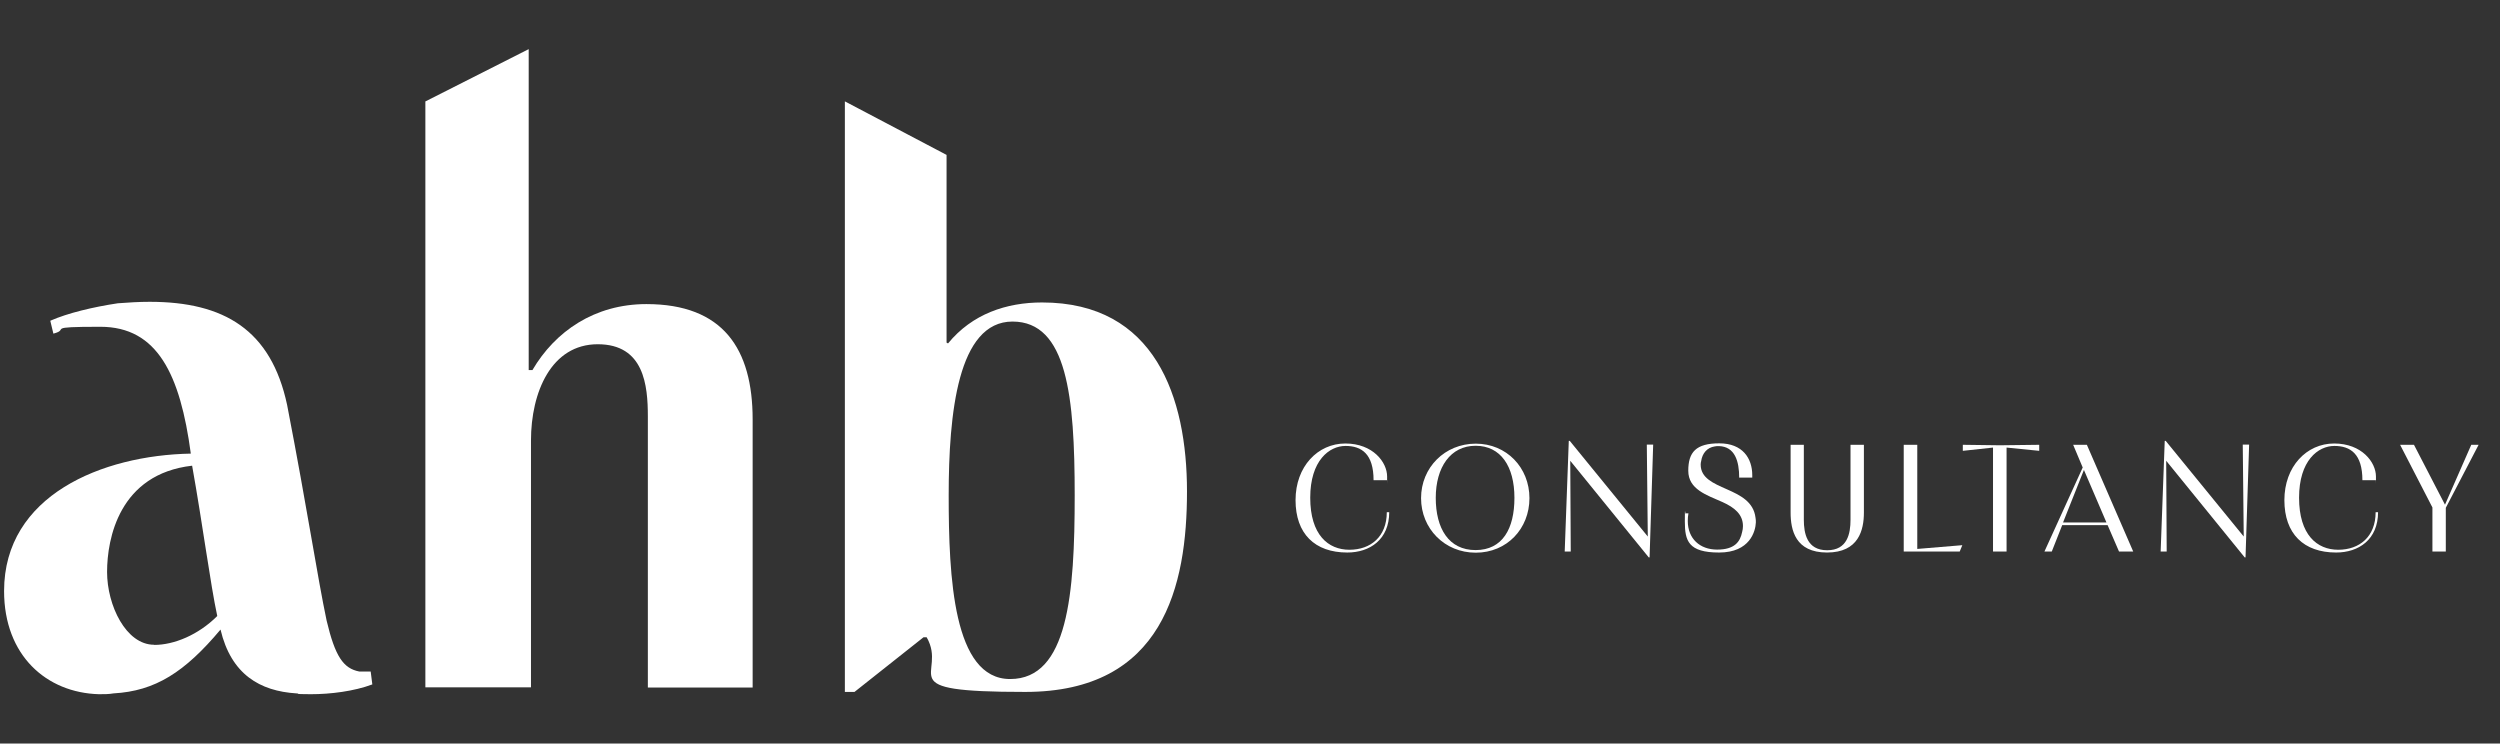
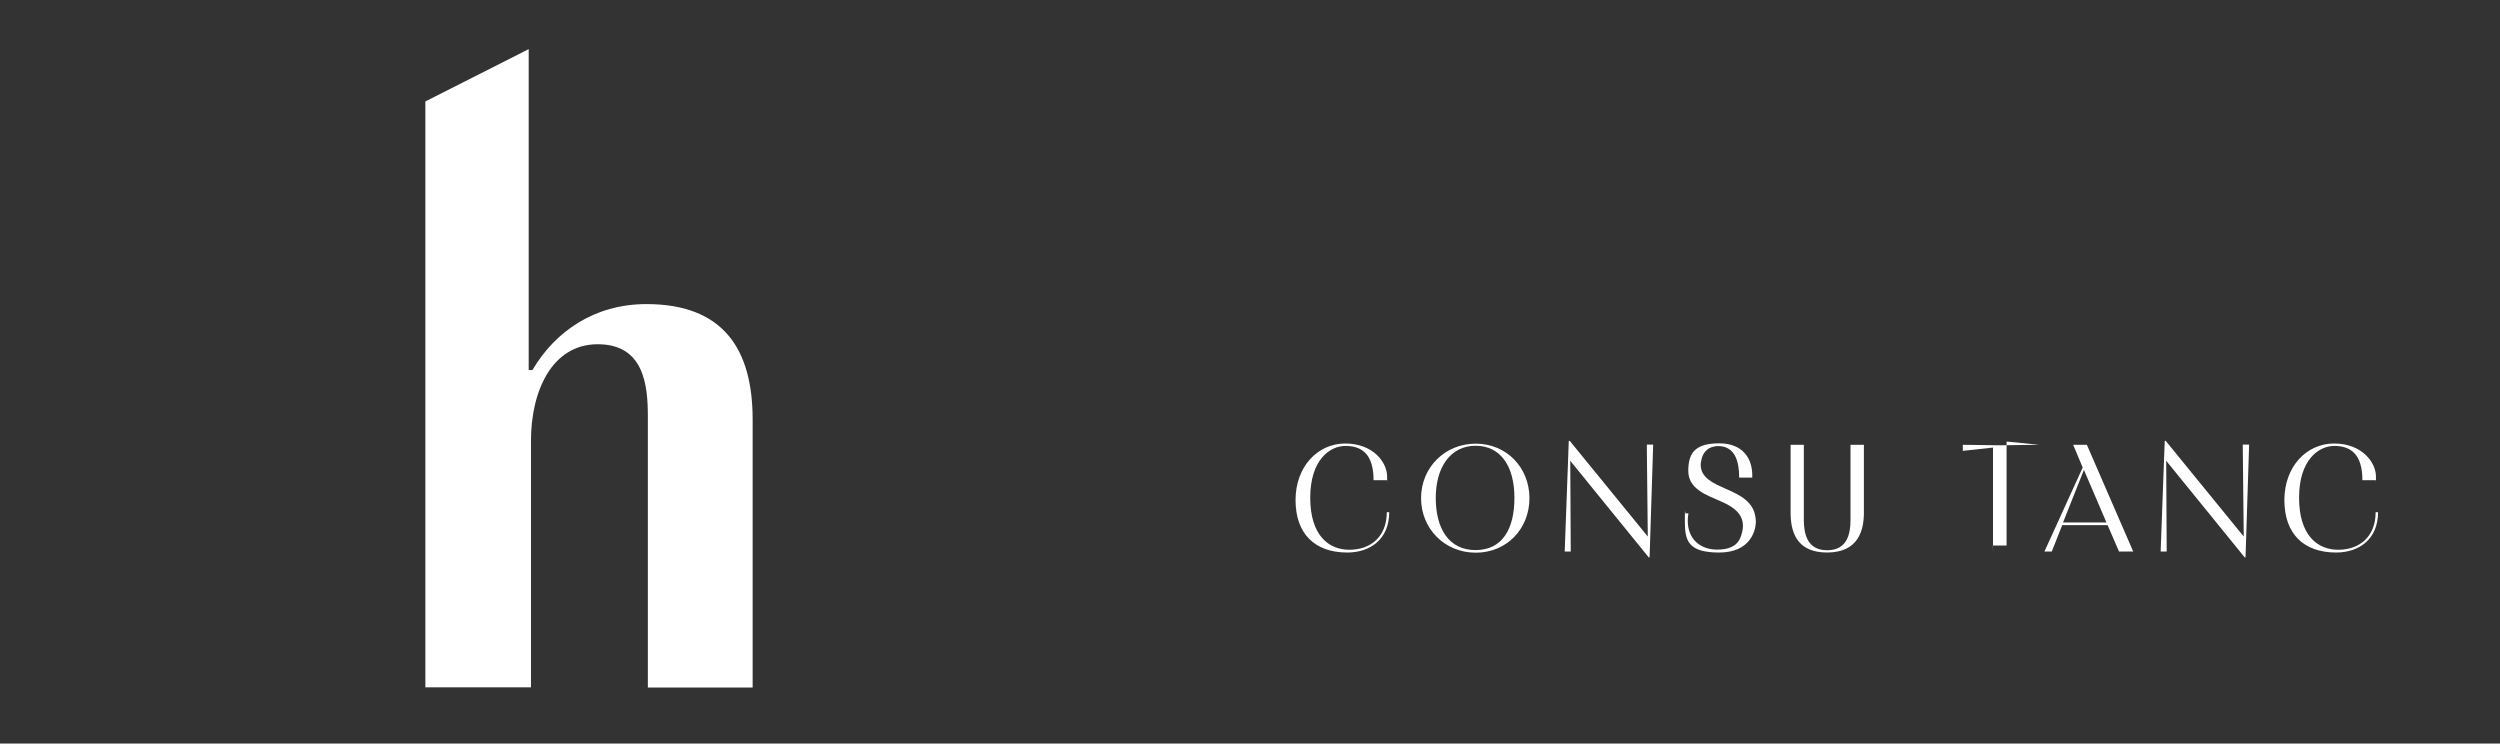
<svg xmlns="http://www.w3.org/2000/svg" id="Laag_1" data-name="Laag 1" version="1.1" viewBox="0 0 1531.6 455.5">
  <rect x="0" y="0" width="1531.6" height="455.5" fill="#333333" stroke="none" />
  <defs>
    <style>
      .cls-1 {
        fill: #fff;
        stroke-width: 0px;
      }
    </style>
  </defs>
-   <path class="cls-1" d="M228.1,419.3c-11.2,4.2-25.6,6-37.7,6s-6-.5-8.8-.5c-22.3-1.4-40-11.6-46.5-39.1-21.9,26.1-40,37.7-65.6,39.1-2.8.5-5.6.5-8.9.5-32.1-.9-58.1-23.7-58.1-63.2,0-58.6,60-83.2,114.4-84.2-6.5-48.4-20.4-77.7-55.4-77.7s-18.1,1.4-28.8,4.2l-1.9-7.9c10.7-4.7,26.1-8.4,41.4-10.7,6.5-.5,13-.9,19.5-.9,45.6,0,74.4,17.2,84.2,63.2,12.6,65.1,18.6,105.6,24.2,132.1,5.2,21.9,10.2,29.3,20,31.2h7l1,7.9ZM94.5,395.1c12.1,0,27-6.1,38.6-17.7-4.2-19.5-8.9-55.8-15.4-92.1-44.6,5.1-52.1,44.6-52.1,65.1s11.6,44.6,28.8,44.6Z" />
  <path class="cls-1" d="M260.7,62.1l63.2-32v196.6h2.3c13.9-23.7,38.1-40.4,69.8-40.4,47,0,65.1,27.4,65.1,70.7v164.2h-64.2v-166.1c0-19-2.3-44.2-30.7-44.2s-40.9,29.3-40.9,59v151.2h-64.7V62.1Z" />
-   <path class="cls-1" d="M517.6,423.9V62.1l62.3,32.8v115l.9.5c14.8-18.1,35.8-25.1,57.6-25.1,69.3,0,88.8,58.1,88.8,115.8s-14.4,122.8-99.1,122.8-47-10.2-60.4-33.5h-1.9l-42.3,33.5h-6ZM618.9,416c35.4,0,39.5-52.1,39.5-112.5s-4.6-106.5-38.1-106.5-39.1,56.3-39.1,106.5,2.8,112.5,37.6,112.5Z" />
  <g>
    <path class="cls-1" d="M851.1,313.7c0,16.9-11.9,24.8-25.7,24.8-19.9,0-31.7-11.5-31.7-32.1s13.6-34.7,30.5-34.7,25.6,11.5,25.6,20.2,0,1.6-.1,2.3h-8.2c0-16.1-7.3-21-17.2-21s-21.6,8.9-21.6,31.7,11,31.9,24,31.9,22.9-8,22.9-23h1.5Z" />
    <path class="cls-1" d="M870.6,305.2c0-18.8,14.6-33.4,33.5-33.4s32.9,14.7,32.9,33.4-13.8,33.4-32.9,33.4-33.5-14.8-33.5-33.4ZM927.8,305c0-19.3-8.4-31.9-23.8-31.9s-24.4,13.2-24.4,31.9,7.9,32,24.4,32,23.8-13.1,23.8-32Z" />
    <path class="cls-1" d="M958.6,337.9l2.5-67.8h.6l47.8,58.6-.6-56.3h3.9l-2.2,69.1h-.5l-48.1-59.2.3,55.6h-3.8Z" />
    <path class="cls-1" d="M1065.5,292.7c0-10.1-2.6-19.1-12.4-19.4-.9,0-1.8,0-2.6.2-4.7.7-7.6,4.2-8.3,9-.2.7-.3,1.4-.3,2.1,0,16.6,31.3,12.8,33.6,32.6.2.9.2,1.9.2,2.9-.2,5.3-3.6,18.4-22.5,18.4s-21-7.2-21-19,.2-3.2.6-5h1.6c-.3,1.6-.4,3.2-.4,4.7,0,10.7,7.3,17.5,18,17.5s14.1-4.8,15.3-10.8c.3-1.1.5-2.3.5-3.6,0-7.2-5.2-11.4-12.5-14.7-9.7-4.3-21-7.8-21-19.2s4.7-16.8,19-16.8,20.2,9.2,20.2,19.5v1.5h-8.2Z" />
    <path class="cls-1" d="M1133.6,272.5h8.3v41.5c0,10.7-3.2,24.5-22.6,24.5s-22.3-13.8-22.3-24.5v-41.5h8.1v45.9c0,8.4,1.9,18.7,14.3,18.7s14.3-10.2,14.3-18.7v-45.9Z" />
-     <path class="cls-1" d="M1202.2,334l-1.6,3.9h-34.3v-65.4h8.3v63.8l27.6-2.3Z" />
-     <path class="cls-1" d="M1221,337.9v-63.7l-18.5,2v-3.7l22.7.3,24.1-.3v3.7l-20-2v63.7h-8.4Z" />
+     <path class="cls-1" d="M1221,337.9v-63.7l-18.5,2v-3.7l22.7.3,24.1-.3l-20-2v63.7h-8.4Z" />
    <path class="cls-1" d="M1275.9,286.3l-5.8-13.8h8.4l28.4,65.4h-8.7l-7-16.2h-27.8l-6.4,16.2h-4.5l23.5-51.6ZM1290.5,320.1l-13.8-32.2-12.8,32.2h26.6Z" />
    <path class="cls-1" d="M1323.7,337.9l2.5-67.8h.6l47.8,58.6-.6-56.3h3.9l-2.2,69.1h-.5l-48.1-59.2.3,55.6h-3.8Z" />
    <path class="cls-1" d="M1456.9,313.7c0,16.9-11.9,24.8-25.7,24.8-19.9,0-31.7-11.5-31.7-32.1s13.6-34.7,30.5-34.7,25.6,11.5,25.6,20.2,0,1.6-.1,2.3h-8.2c0-16.1-7.3-21-17.2-21s-21.6,8.9-21.6,31.7,11,31.9,24,31.9,22.9-8,22.9-23h1.5Z" />
-     <path class="cls-1" d="M1490.2,337.9v-27l-19.8-38.4h8.5l19,36.7,16.1-36.7h4.5l-20.1,38.6v26.8h-8.2Z" />
  </g>
</svg>